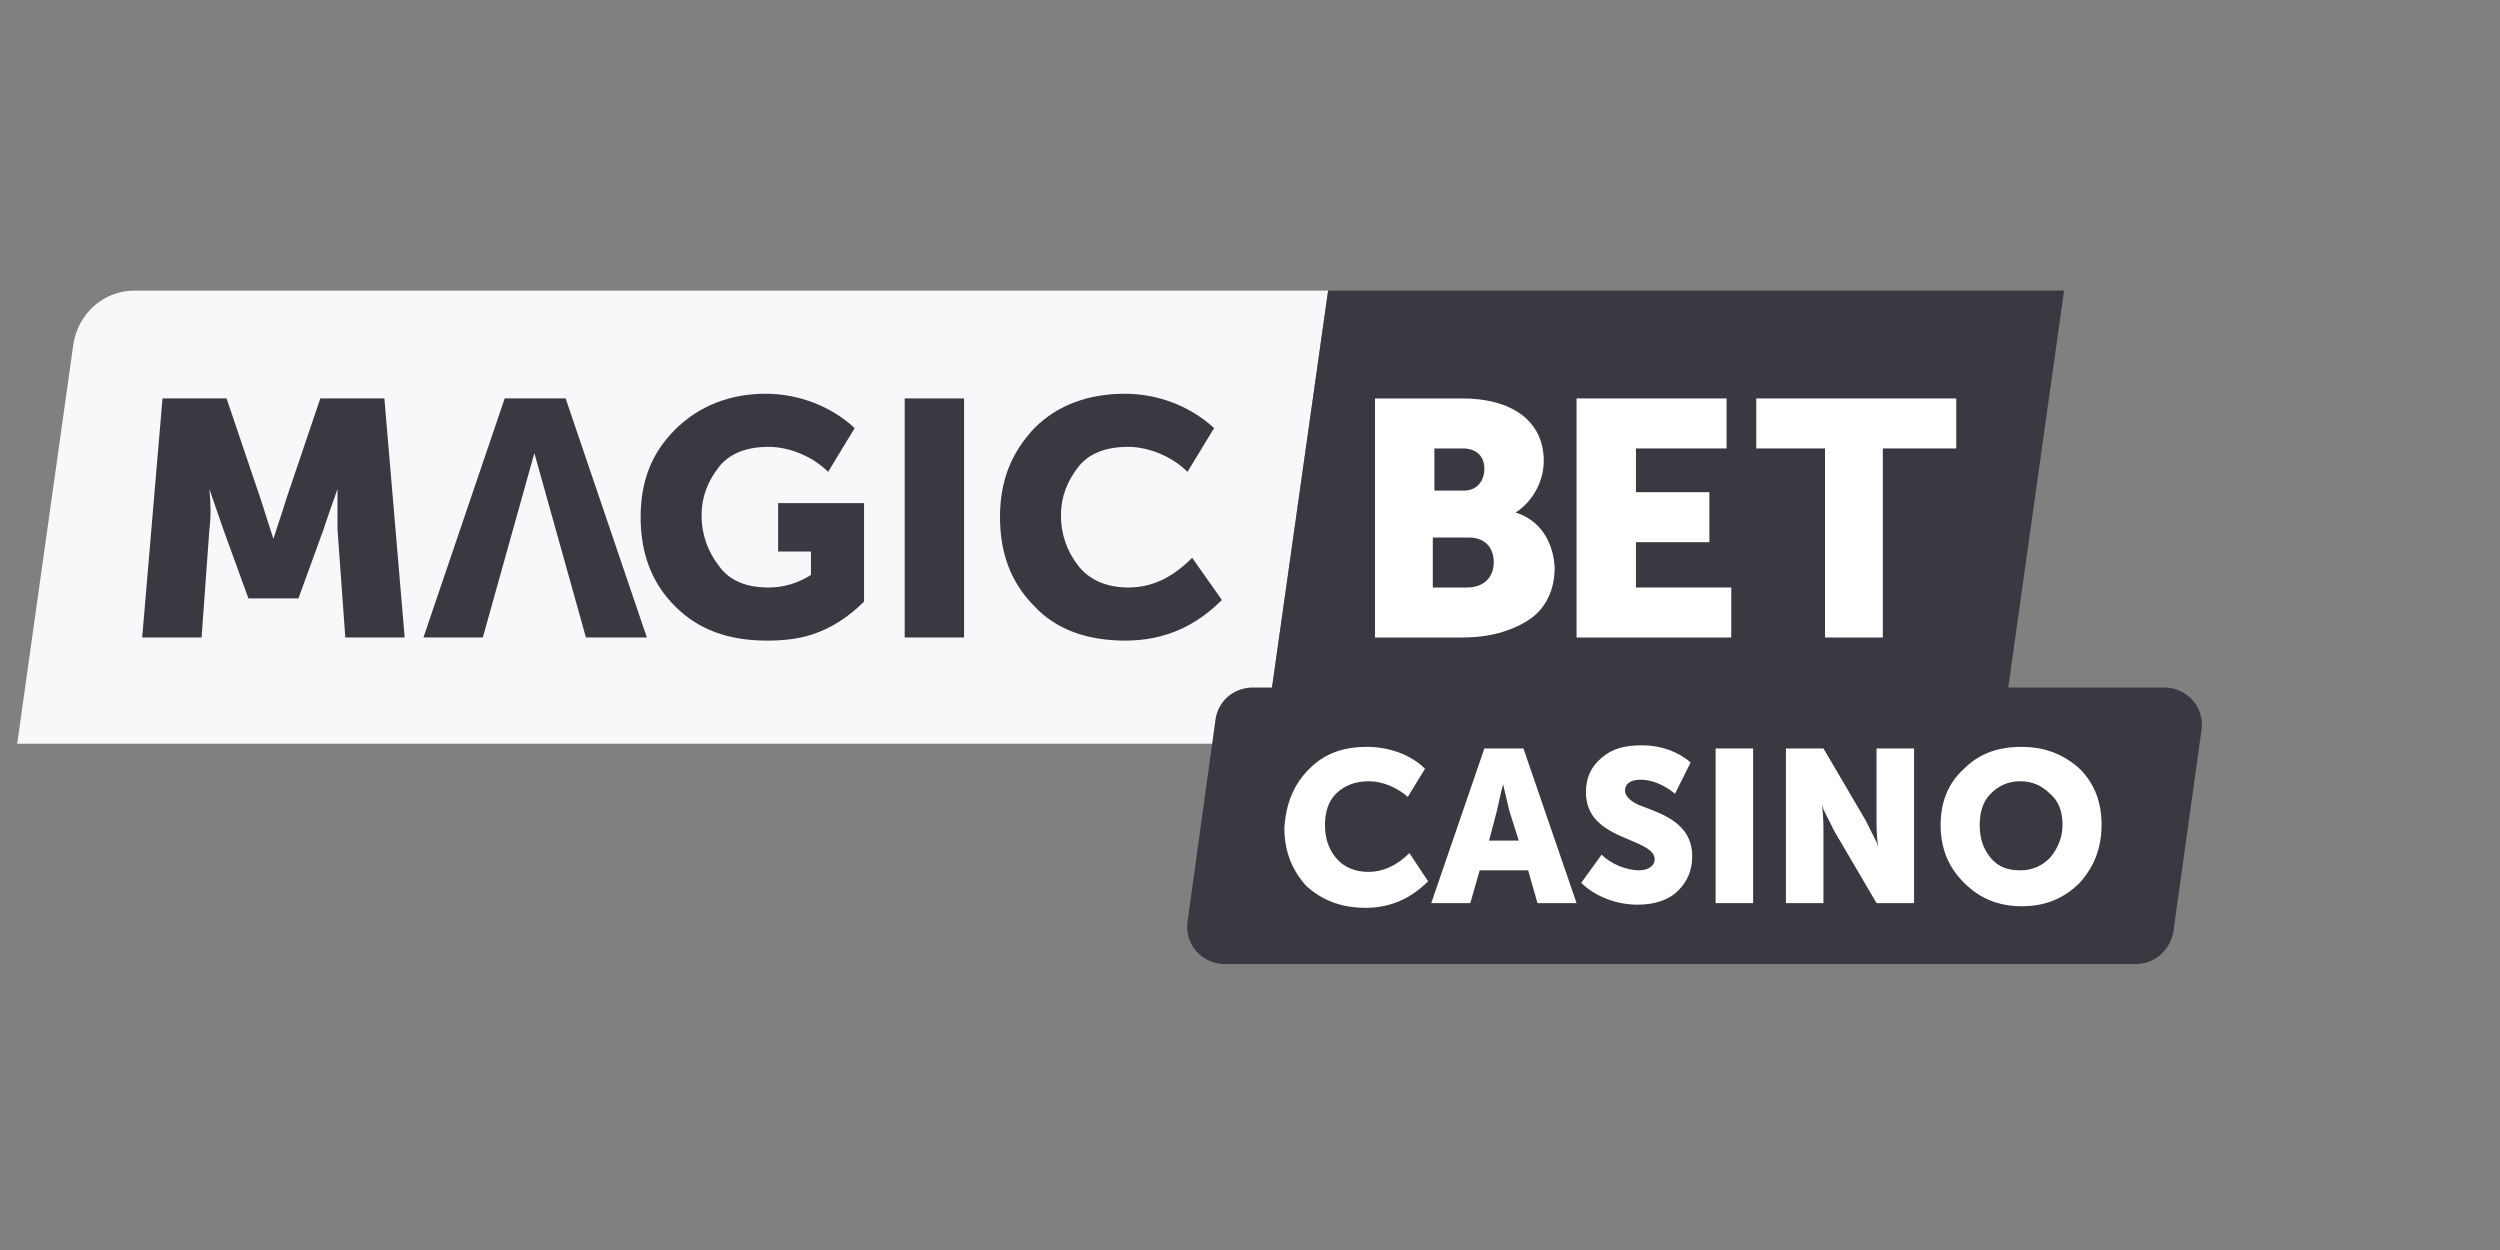
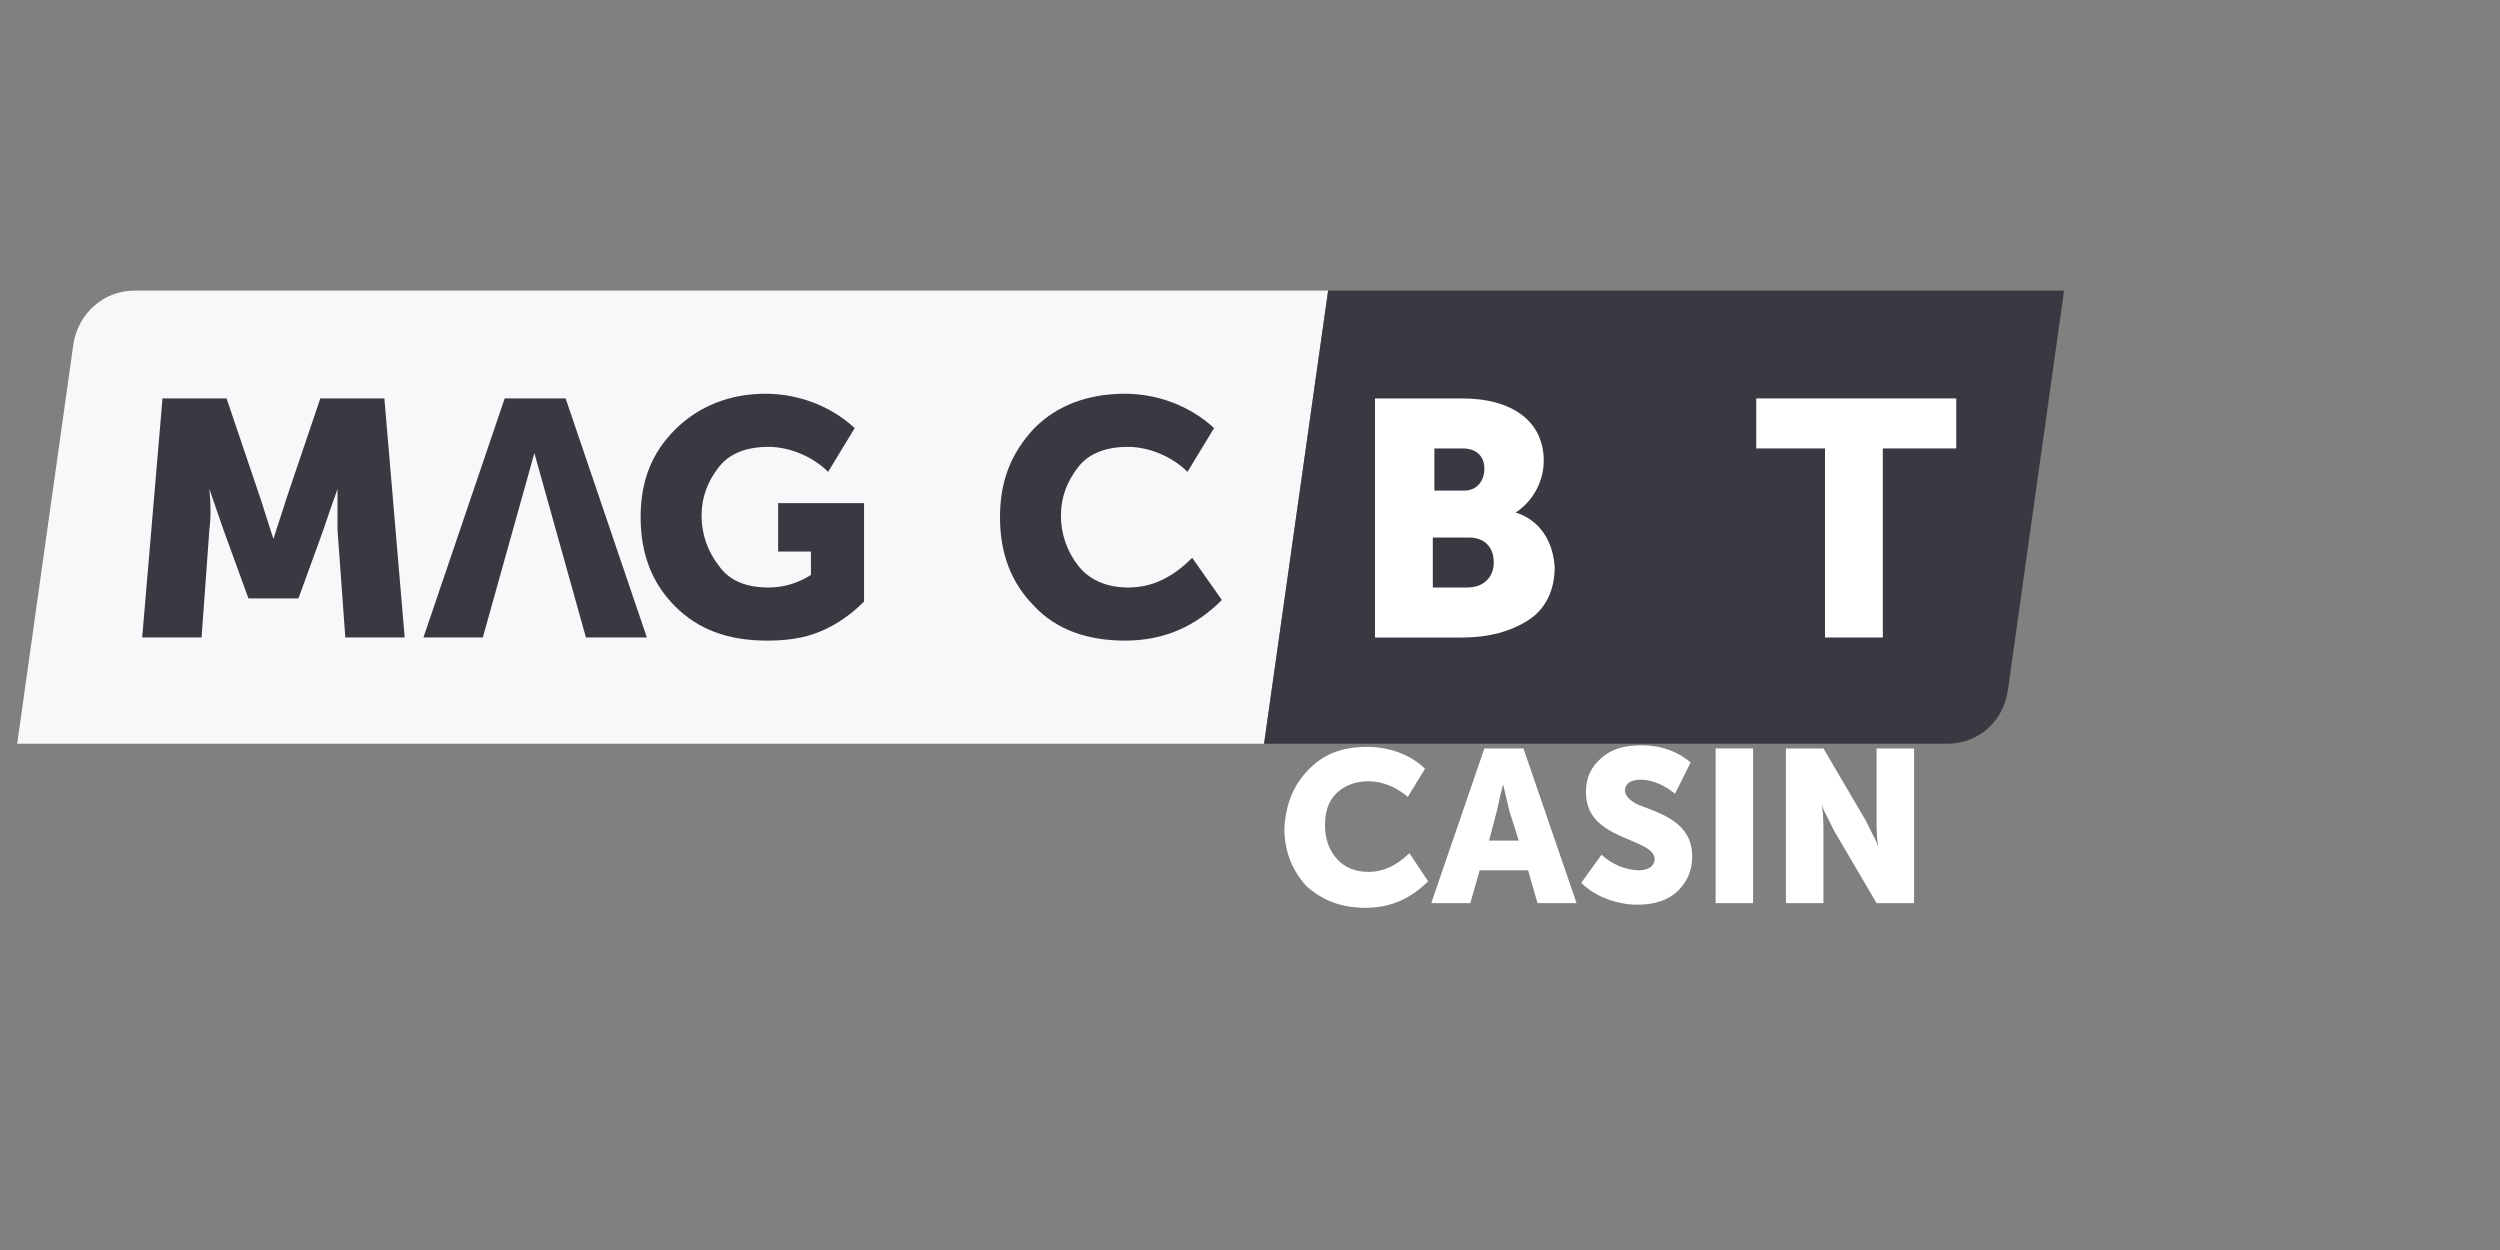
<svg xmlns="http://www.w3.org/2000/svg" width="160" height="80" viewBox="0 0 160 80" fill="none">
  <rect x="0" y="0" width="160" height="80" fill="#808080" stroke="none" />
  <g clip-path="url(#clip0_4921_9020)">
    <path d="M80.9 47.6H1.1L4.7 22C5 20.1 6.6 18.6 8.6 18.6H85L80.9 47.6Z" fill="#F7F8FA" />
    <path d="M80.9 47.6H124.6C126.6 47.6 128.2 46.2 128.5 44.2L132.1 18.6H85L80.9 47.6Z" fill="#393942" />
    <path d="M93.9 37.6H91.7V34.4H94C95 34.4 95.6 35 95.6 36C95.6 36.9 95 37.6 93.9 37.6ZM91.7 28.7H93.6C94.5 28.7 95 29.2 95 30C95 30.8 94.5 31.4 93.7 31.4H91.8V28.7H91.7ZM97 32.8C98.1 32.1 98.8 30.8 98.8 29.5C98.8 26.9 96.7 25.5 93.6 25.5H88V40.8H93.6C95.3 40.8 96.7 40.4 97.8 39.7C98.9 39 99.5 37.8 99.5 36.3C99.4 34.7 98.6 33.3 97 32.8Z" fill="white" />
-     <path d="M104.7 34.7H109.4V31.5H104.7V28.7H110.5V25.5H100.9V40.8H110.8V37.6H104.7V34.7Z" fill="white" />
    <path d="M112.4 25.5V28.7H116.8V40.8H120.5V28.7H125.2V25.5H112.4Z" fill="white" />
    <path d="M13.4 33.899C13.5 33.099 13.5 32.299 13.4 31.299L14.3 33.899L15.9 38.299H19.1L20.7 33.899C20.9 33.299 21.2 32.399 21.6 31.299V31.699C21.6 32.199 21.6 33.199 21.6 33.899L22.1 40.799H25.9L24.6 25.499H20.5L18.3 31.999C18.1 32.699 17.8 33.499 17.5 34.499L16.7 31.999L14.5 25.499H10.4L9.1 40.799H12.9L13.4 33.899Z" fill="#393942" />
-     <path d="M61.7 25.499H57.9V40.799H61.7V25.499Z" fill="#393942" />
    <path d="M72 40.999C74.5 40.999 76.5 40.099 78.2 38.399L76.3 35.699C75 36.999 73.7 37.599 72.2 37.599C70.8 37.599 69.7 37.099 69 36.199C68.3 35.299 67.9 34.199 67.9 32.999C67.9 31.799 68.3 30.799 69 29.899C69.7 28.999 70.8 28.599 72.2 28.599C73.5 28.599 75 29.199 76 30.199L77.7 27.399C76.2 25.999 74.1 25.199 72 25.199C69.7 25.199 67.7 25.899 66.2 27.399C64.7 28.999 64 30.799 64 33.099C64 35.399 64.7 37.299 66.2 38.799C67.6 40.299 69.6 40.999 72 40.999Z" fill="#393942" />
    <path d="M49.7 35.299H51.9V36.799C51.1 37.299 50.2 37.599 49.2 37.599C47.8 37.599 46.7 37.199 46 36.199C45.3 35.299 44.9 34.199 44.9 32.999C44.9 31.799 45.3 30.799 46 29.899C46.7 28.999 47.8 28.599 49.2 28.599C50.5 28.599 52 29.199 53 30.199L54.7 27.399C53.2 25.999 51.1 25.199 49 25.199C46.7 25.199 44.7 25.999 43.2 27.499C41.7 28.999 41 30.799 41 33.099C41 35.399 41.7 37.299 43.2 38.799C44.7 40.299 46.6 40.999 49.1 40.999C50.1 40.999 51.1 40.899 52 40.599C53.2 40.199 54.3 39.499 55.3 38.499V32.199H49.8V35.299H49.7Z" fill="#393942" />
    <path d="M36.2 25.499H32.3L27.1 40.799H30.9L34.2 28.999L37.5 40.799H41.4L36.2 25.499Z" fill="#393942" />
-     <path d="M78.4 61.7H136.7C137.9 61.7 138.9 60.8 139.1 59.6L140.9 46.7C141.1 45.3 140 44 138.5 44H80.2C79 44 78 44.8 77.8 46L76 59C75.8 60.4 76.9 61.7 78.4 61.7Z" fill="#393942" />
    <path d="M83.8 49.2C84.8 48.2 86 47.8 87.5 47.8C88.9 47.8 90.3 48.3 91.2 49.2L90.1 51C89.4 50.4 88.5 50 87.6 50C86.7 50 86 50.3 85.5 50.8C85 51.3 84.8 52 84.8 52.8C84.8 53.6 85 54.3 85.5 54.9C86 55.5 86.7 55.8 87.6 55.8C88.5 55.8 89.4 55.4 90.2 54.6L91.4 56.4C90.3 57.5 89 58.1 87.4 58.1C85.8 58.1 84.6 57.6 83.6 56.7C82.7 55.7 82.2 54.5 82.2 53C82.3 51.4 82.8 50.2 83.8 49.2Z" fill="white" />
    <path d="M91.6 57.8L95 47.9H97.5L100.9 57.8H98.4L97.8 55.7H94.7L94.1 57.8H91.6ZM95.3 53.8H97.2L96.6 51.9L96.2 50.2C96 50.9 95.9 51.5 95.8 51.9L95.3 53.8Z" fill="white" />
    <path d="M102.5 54.7C103.1 55.3 104.1 55.7 104.9 55.7C105.5 55.7 105.9 55.4 105.9 55C105.9 54.3 104.8 54 103.7 53.5C102.6 53 101.5 52.3 101.5 50.7C101.5 49.8 101.8 49.1 102.5 48.5C103.2 47.9 104 47.7 105.1 47.7C106.3 47.7 107.4 48.1 108.2 48.8L107.2 50.8C106.6 50.3 105.8 49.9 105 49.9C104.3 49.9 104 50.2 104 50.6C104 51 104.5 51.4 105.1 51.6C106.4 52.1 108.3 52.7 108.3 54.8C108.3 55.7 108 56.4 107.4 57C106.8 57.6 105.9 57.9 104.8 57.9C103.5 57.9 102.1 57.4 101.2 56.5L102.5 54.7Z" fill="white" />
    <path d="M109.8 57.8V47.9H112.2V57.8H109.8Z" fill="white" />
    <path d="M114.3 57.8V47.9H116.7L119.4 52.5C119.6 52.9 119.9 53.5 120.1 53.9L120.2 54.2C120.1 53.5 120.1 52.9 120.1 52.5V47.9H122.5V57.8H120.1L117.4 53.2C117.2 52.8 116.9 52.2 116.7 51.8L116.6 51.5C116.7 52.2 116.7 52.8 116.7 53.2V57.8H114.3Z" fill="white" />
-     <path d="M125.7 49.2C126.7 48.2 127.9 47.8 129.4 47.8C130.9 47.8 132.1 48.3 133.1 49.2C134.1 50.2 134.5 51.4 134.5 52.8C134.5 54.3 134 55.5 133.1 56.5C132.1 57.5 130.9 58 129.4 58C127.9 58 126.7 57.5 125.7 56.5C124.7 55.5 124.2 54.3 124.2 52.8C124.2 51.3 124.7 50.1 125.7 49.2ZM127.4 54.9C127.9 55.5 128.5 55.7 129.3 55.7C130.1 55.7 130.7 55.4 131.2 54.9C131.7 54.3 132 53.6 132 52.8C132 52 131.8 51.3 131.2 50.8C130.7 50.3 130.1 50 129.3 50C128.5 50 127.9 50.3 127.4 50.8C126.9 51.3 126.7 52 126.7 52.8C126.7 53.6 126.9 54.3 127.4 54.9Z" fill="white" />
  </g>
  <defs>
    <clipPath id="clip0_4921_9020">
      <rect width="160" height="80" fill="white" />
    </clipPath>
  </defs>
</svg>